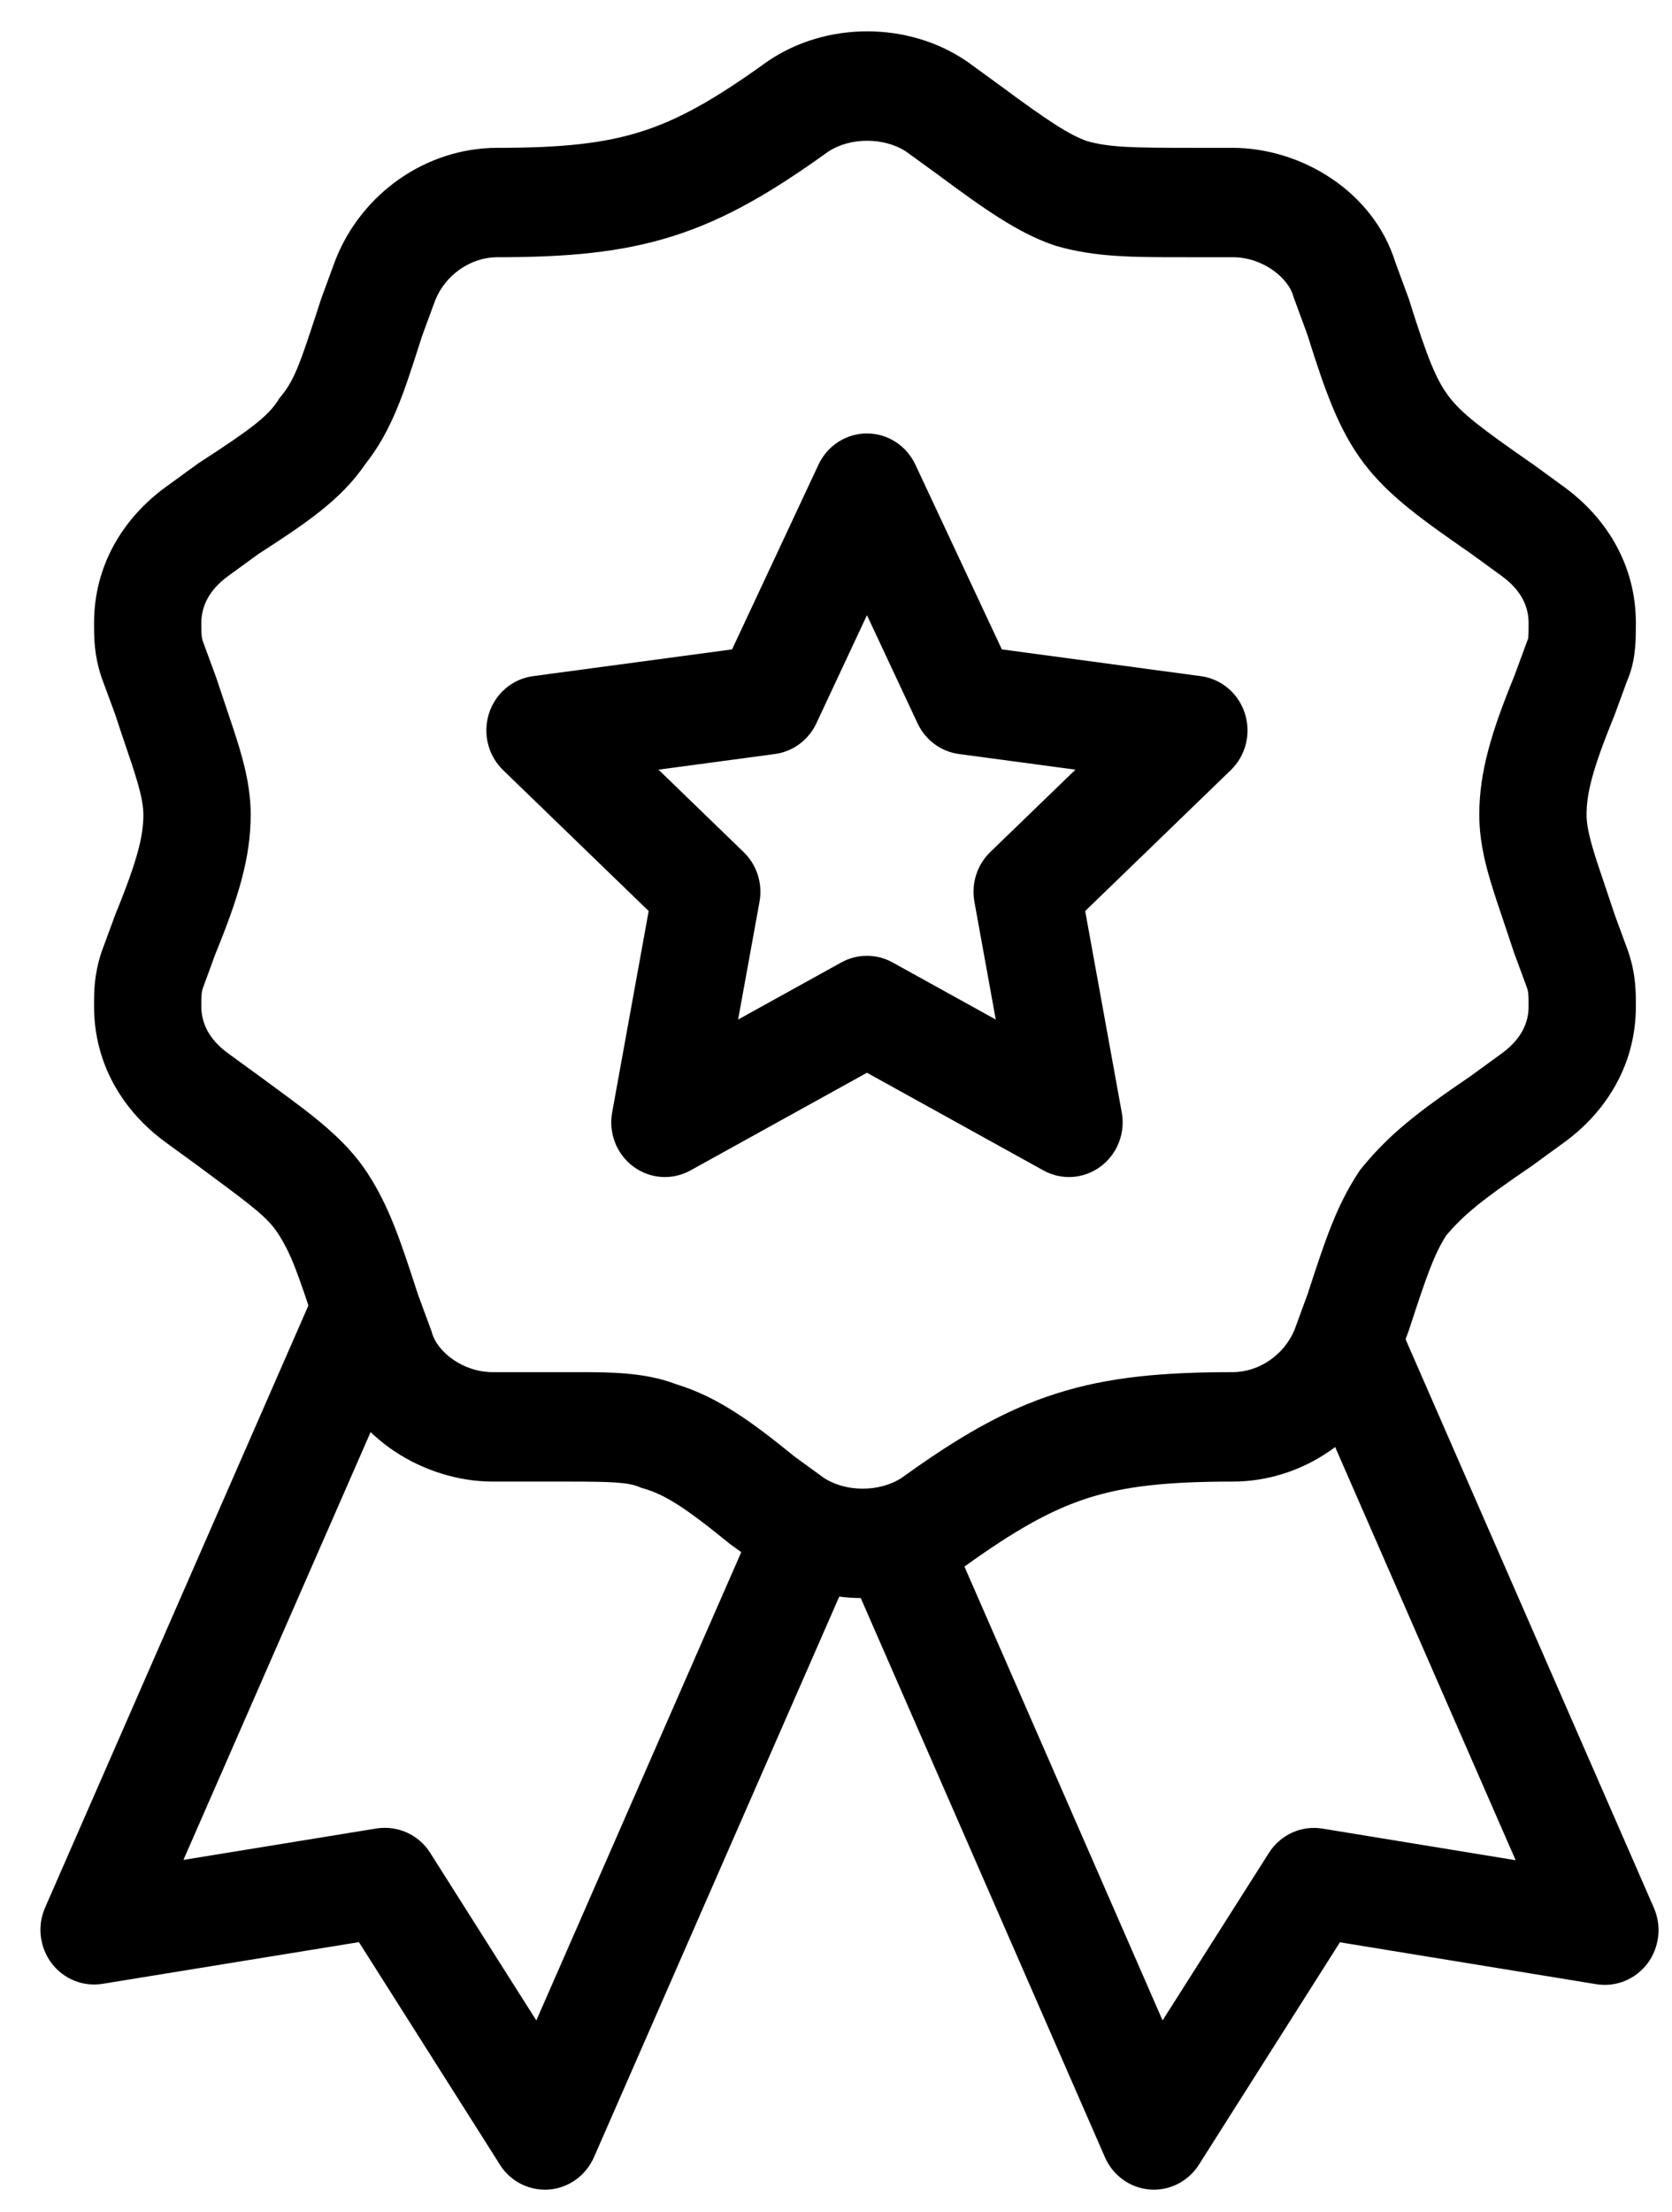
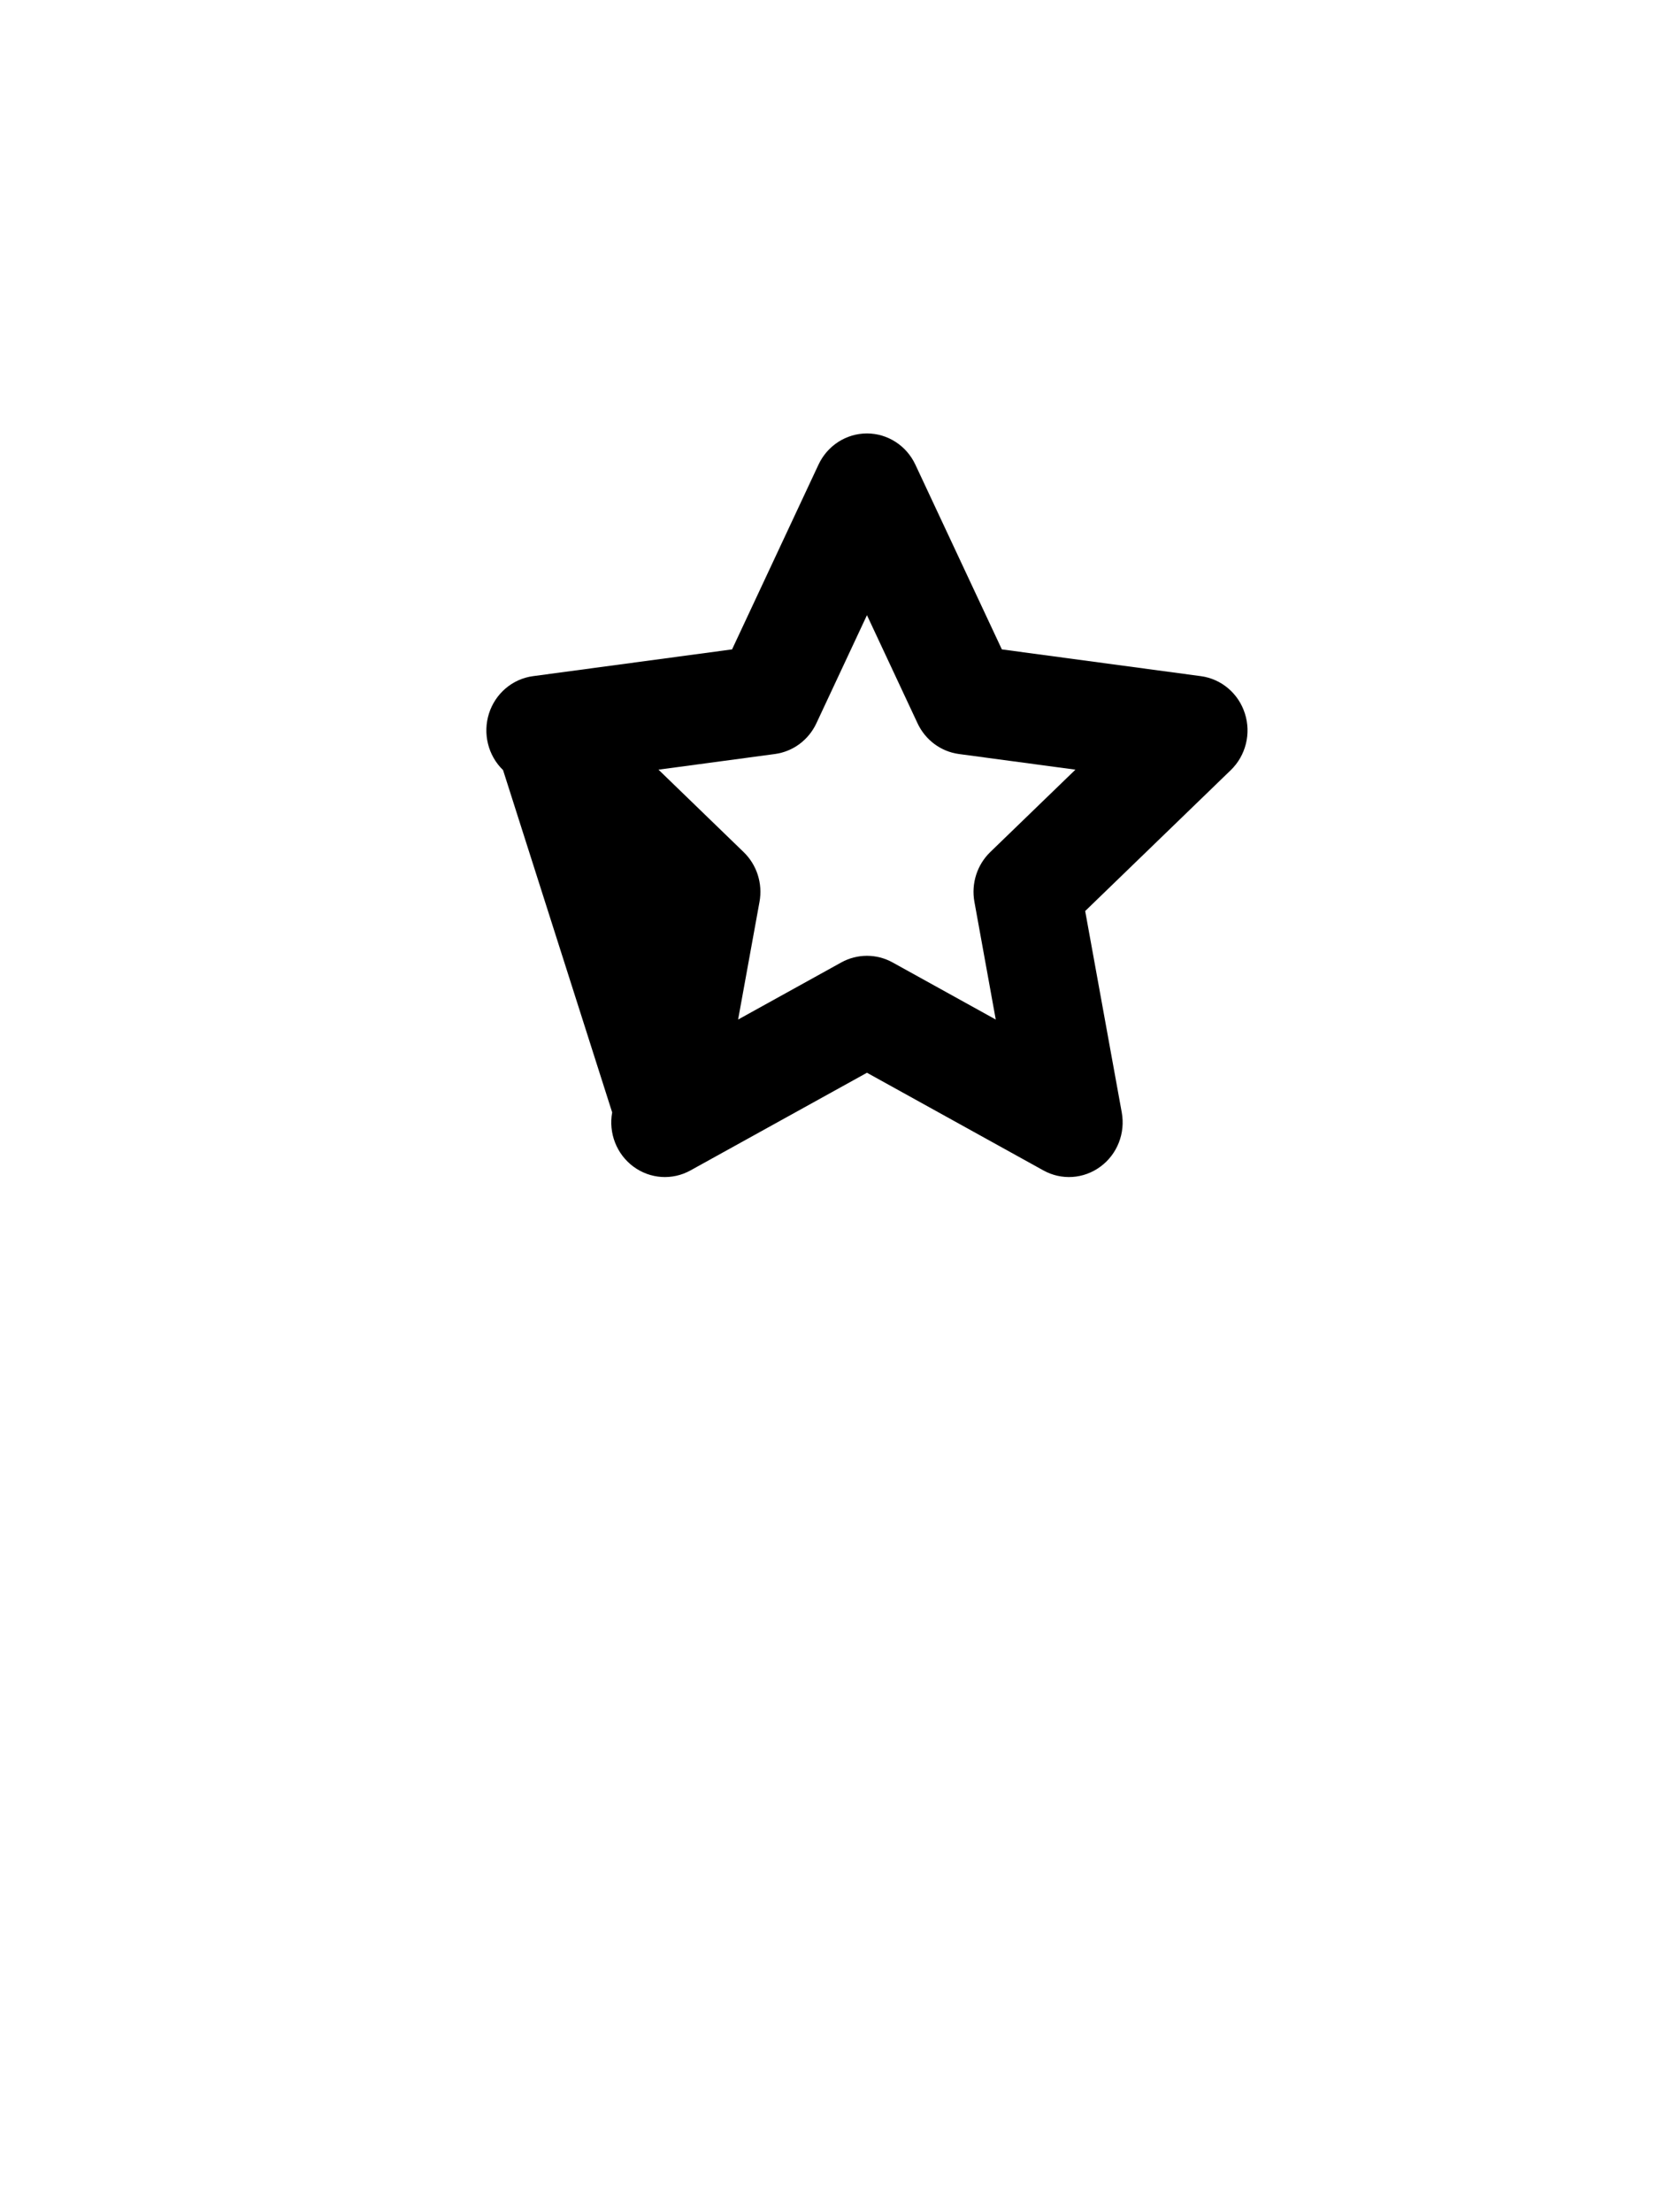
<svg xmlns="http://www.w3.org/2000/svg" fill="none" viewBox="0 0 31 41" height="41" width="31">
-   <path fill="black" d="M14.297 27.501L9.944 37.444L9.497 36.74L7.976 34.338C7.764 34.004 7.379 33.827 6.983 33.886L3.401 34.469L7.576 24.931L7.352 24.327L7.346 24.311C7.024 23.322 6.857 22.817 6.538 22.32L0.837 35.351C0.687 35.691 0.734 36.087 0.955 36.382C1.177 36.677 1.54 36.824 1.901 36.766L3.578 36.493L3.714 36.471L6.655 35.993L9.268 40.116L9.285 40.144C9.485 40.44 9.825 40.605 10.181 40.578C10.544 40.549 10.863 40.319 11.012 39.98L15.754 29.147L20.486 39.979C20.634 40.319 20.952 40.548 21.318 40.578C21.681 40.606 22.03 40.43 22.229 40.117L24.843 35.996L29.599 36.773C29.958 36.831 30.322 36.684 30.545 36.389C30.761 36.1 30.811 35.714 30.673 35.379L30.665 35.359L25.774 24.165C25.756 24.217 25.739 24.272 25.721 24.327L25.473 25.005C25.279 25.497 24.915 25.904 24.466 26.157L28.101 34.475L24.519 33.889C24.128 33.825 23.74 34.002 23.526 34.34L21.555 37.444L17.588 28.361C16.861 28.724 15.921 28.678 15.249 28.222L14.668 27.799C14.536 27.691 14.414 27.592 14.297 27.501Z" />
-   <path fill="black" d="M14.239 1.132C15.321 0.397 16.836 0.397 17.918 1.132L17.932 1.141L18.534 1.579C19.456 2.262 19.833 2.502 20.155 2.615C20.568 2.732 20.997 2.74 22.105 2.74H22.853C24.106 2.74 25.459 3.531 25.872 4.865L26.12 5.537L26.127 5.561C26.468 6.646 26.631 7.043 26.86 7.345C27.097 7.658 27.448 7.927 28.399 8.588L28.409 8.594L28.999 9.024C29.802 9.609 30.33 10.491 30.33 11.543L30.33 11.559C30.33 11.675 30.33 11.842 30.316 12.005C30.302 12.156 30.271 12.382 30.17 12.612L29.928 13.271L29.921 13.288C29.514 14.283 29.416 14.719 29.416 15.099C29.416 15.249 29.447 15.435 29.539 15.746C29.598 15.945 29.667 16.146 29.75 16.392C29.806 16.557 29.869 16.743 29.941 16.961L30.19 17.639L30.196 17.657C30.33 18.067 30.33 18.375 30.33 18.634L30.33 18.655C30.33 19.707 29.802 20.589 28.999 21.173L28.404 21.606L28.391 21.615C27.446 22.257 27.119 22.533 26.81 22.902C26.584 23.26 26.454 23.637 26.123 24.648L26.117 24.666L25.858 25.371L25.854 25.382C25.374 26.604 24.183 27.458 22.853 27.458C21.643 27.458 20.867 27.542 20.178 27.761C19.491 27.98 18.821 28.355 17.858 29.05L17.847 29.058L17.835 29.066C16.753 29.801 15.238 29.801 14.156 29.066L14.143 29.057L13.526 28.608L13.505 28.591C12.677 27.916 12.313 27.697 11.941 27.588L11.892 27.574L11.845 27.555C11.647 27.474 11.371 27.458 10.552 27.458H9.139C7.885 27.458 6.532 26.667 6.119 25.333L5.874 24.666L5.868 24.648C5.523 23.595 5.396 23.23 5.153 22.858C4.957 22.559 4.681 22.355 3.812 21.712C3.761 21.674 3.708 21.635 3.654 21.594L3.075 21.173C2.272 20.589 1.744 19.707 1.744 18.655L1.744 18.634C1.744 18.375 1.744 18.067 1.878 17.657L1.884 17.639L2.146 16.927L2.153 16.91C2.56 15.915 2.658 15.479 2.658 15.099C2.658 14.948 2.628 14.762 2.535 14.451C2.476 14.253 2.408 14.052 2.324 13.806C2.268 13.64 2.205 13.455 2.134 13.236L1.884 12.559L1.878 12.541C1.744 12.13 1.744 11.823 1.744 11.564C1.744 11.557 1.744 11.55 1.744 11.543C1.744 10.491 2.272 9.609 3.075 9.024L3.679 8.585L3.701 8.571C4.663 7.947 4.96 7.719 5.153 7.424L5.182 7.379L5.216 7.337C5.467 7.031 5.576 6.696 5.894 5.725C5.912 5.669 5.931 5.61 5.951 5.549L5.957 5.531L6.216 4.826L6.22 4.816C6.701 3.593 7.892 2.74 9.222 2.74C10.431 2.74 11.207 2.656 11.897 2.436C12.583 2.218 13.254 1.842 14.216 1.148L14.227 1.14L14.239 1.132ZM10.552 25.43C10.589 25.43 10.627 25.43 10.665 25.43C11.29 25.429 11.948 25.428 12.533 25.652C13.296 25.885 13.918 26.332 14.725 26.989L15.27 27.386C15.681 27.657 16.312 27.657 16.723 27.385C17.749 26.645 18.613 26.135 19.585 25.826C20.558 25.516 21.569 25.43 22.853 25.43C23.348 25.43 23.817 25.103 24.004 24.637L24.242 23.989C24.251 23.962 24.26 23.936 24.268 23.909C24.571 22.984 24.776 22.355 25.184 21.733L25.213 21.688L25.247 21.646C25.756 21.024 26.269 20.62 27.275 19.937L27.843 19.523C28.204 19.261 28.341 18.957 28.341 18.655C28.341 18.517 28.34 18.463 28.335 18.417C28.333 18.389 28.328 18.36 28.314 18.313L28.065 17.639L28.06 17.621C28.004 17.45 27.946 17.279 27.89 17.113C27.794 16.831 27.704 16.563 27.636 16.335C27.52 15.948 27.427 15.541 27.427 15.099C27.427 14.298 27.658 13.552 28.078 12.524L28.334 11.83C28.334 11.827 28.334 11.824 28.335 11.821C28.337 11.795 28.339 11.759 28.34 11.71C28.341 11.661 28.341 11.608 28.341 11.543C28.341 11.24 28.204 10.937 27.843 10.675L27.27 10.258C26.398 9.652 25.754 9.202 25.287 8.586C24.813 7.961 24.561 7.222 24.24 6.203L23.988 5.517L23.978 5.484C23.879 5.147 23.416 4.767 22.853 4.767H22.105C22.067 4.767 22.03 4.767 21.994 4.767C21.017 4.768 20.305 4.768 19.587 4.559L19.567 4.553L19.546 4.546C18.876 4.319 18.253 3.877 17.367 3.221L16.804 2.812C16.393 2.54 15.762 2.541 15.352 2.813C14.325 3.552 13.461 4.063 12.49 4.372C11.516 4.682 10.505 4.767 9.222 4.767C8.726 4.767 8.258 5.095 8.071 5.561L7.832 6.209C7.802 6.302 7.772 6.395 7.742 6.487C7.489 7.275 7.26 7.986 6.778 8.595C6.312 9.281 5.632 9.722 4.796 10.264L4.791 10.267L4.231 10.675C3.871 10.937 3.733 11.24 3.733 11.543C3.733 11.681 3.734 11.734 3.739 11.78C3.742 11.808 3.746 11.837 3.761 11.885L4.009 12.559L4.015 12.577C4.071 12.748 4.129 12.919 4.185 13.085C4.28 13.367 4.371 13.634 4.439 13.863C4.554 14.25 4.648 14.657 4.648 15.099C4.648 15.9 4.416 16.645 3.996 17.673L3.761 18.313C3.746 18.36 3.742 18.389 3.739 18.417C3.734 18.463 3.733 18.517 3.733 18.655C3.733 18.957 3.871 19.261 4.231 19.523L4.82 19.951C4.914 20.021 5.007 20.089 5.098 20.156C5.807 20.676 6.402 21.113 6.808 21.733C7.215 22.355 7.421 22.984 7.723 23.909C7.732 23.936 7.74 23.962 7.749 23.989L8.004 24.681L8.013 24.713C8.113 25.05 8.575 25.43 9.139 25.43H10.552Z" clip-rule="evenodd" fill-rule="evenodd" />
-   <path fill="black" d="M16.074 8.033C16.457 8.033 16.806 8.258 16.971 8.61L18.575 12.035L22.265 12.531C22.645 12.582 22.963 12.851 23.081 13.223C23.2 13.595 23.098 14.003 22.82 14.272L20.12 16.884L20.798 20.616C20.868 21 20.715 21.391 20.404 21.62C20.094 21.85 19.682 21.878 19.345 21.691L16.074 19.881L12.802 21.691C12.465 21.878 12.053 21.85 11.743 21.62C11.433 21.391 11.28 21 11.35 20.616L12.027 16.884L9.327 14.272C9.049 14.003 8.948 13.595 9.066 13.223C9.185 12.851 9.502 12.582 9.882 12.531L13.573 12.035L15.176 8.61C15.341 8.258 15.69 8.033 16.074 8.033ZM16.074 11.401L15.136 13.405C14.991 13.715 14.702 13.929 14.368 13.974L12.209 14.264L13.788 15.792C14.033 16.029 14.143 16.375 14.082 16.712L13.685 18.895L15.599 17.836C15.895 17.673 16.252 17.673 16.548 17.836L18.462 18.895L18.066 16.712C18.005 16.375 18.115 16.029 18.359 15.792L19.939 14.264L17.779 13.974C17.445 13.929 17.157 13.715 17.012 13.405L16.074 11.401Z" clip-rule="evenodd" fill-rule="evenodd" />
+   <path fill="black" d="M16.074 8.033C16.457 8.033 16.806 8.258 16.971 8.61L18.575 12.035L22.265 12.531C22.645 12.582 22.963 12.851 23.081 13.223C23.2 13.595 23.098 14.003 22.82 14.272L20.12 16.884L20.798 20.616C20.868 21 20.715 21.391 20.404 21.62C20.094 21.85 19.682 21.878 19.345 21.691L16.074 19.881L12.802 21.691C12.465 21.878 12.053 21.85 11.743 21.62C11.433 21.391 11.28 21 11.35 20.616L9.327 14.272C9.049 14.003 8.948 13.595 9.066 13.223C9.185 12.851 9.502 12.582 9.882 12.531L13.573 12.035L15.176 8.61C15.341 8.258 15.69 8.033 16.074 8.033ZM16.074 11.401L15.136 13.405C14.991 13.715 14.702 13.929 14.368 13.974L12.209 14.264L13.788 15.792C14.033 16.029 14.143 16.375 14.082 16.712L13.685 18.895L15.599 17.836C15.895 17.673 16.252 17.673 16.548 17.836L18.462 18.895L18.066 16.712C18.005 16.375 18.115 16.029 18.359 15.792L19.939 14.264L17.779 13.974C17.445 13.929 17.157 13.715 17.012 13.405L16.074 11.401Z" clip-rule="evenodd" fill-rule="evenodd" />
</svg>